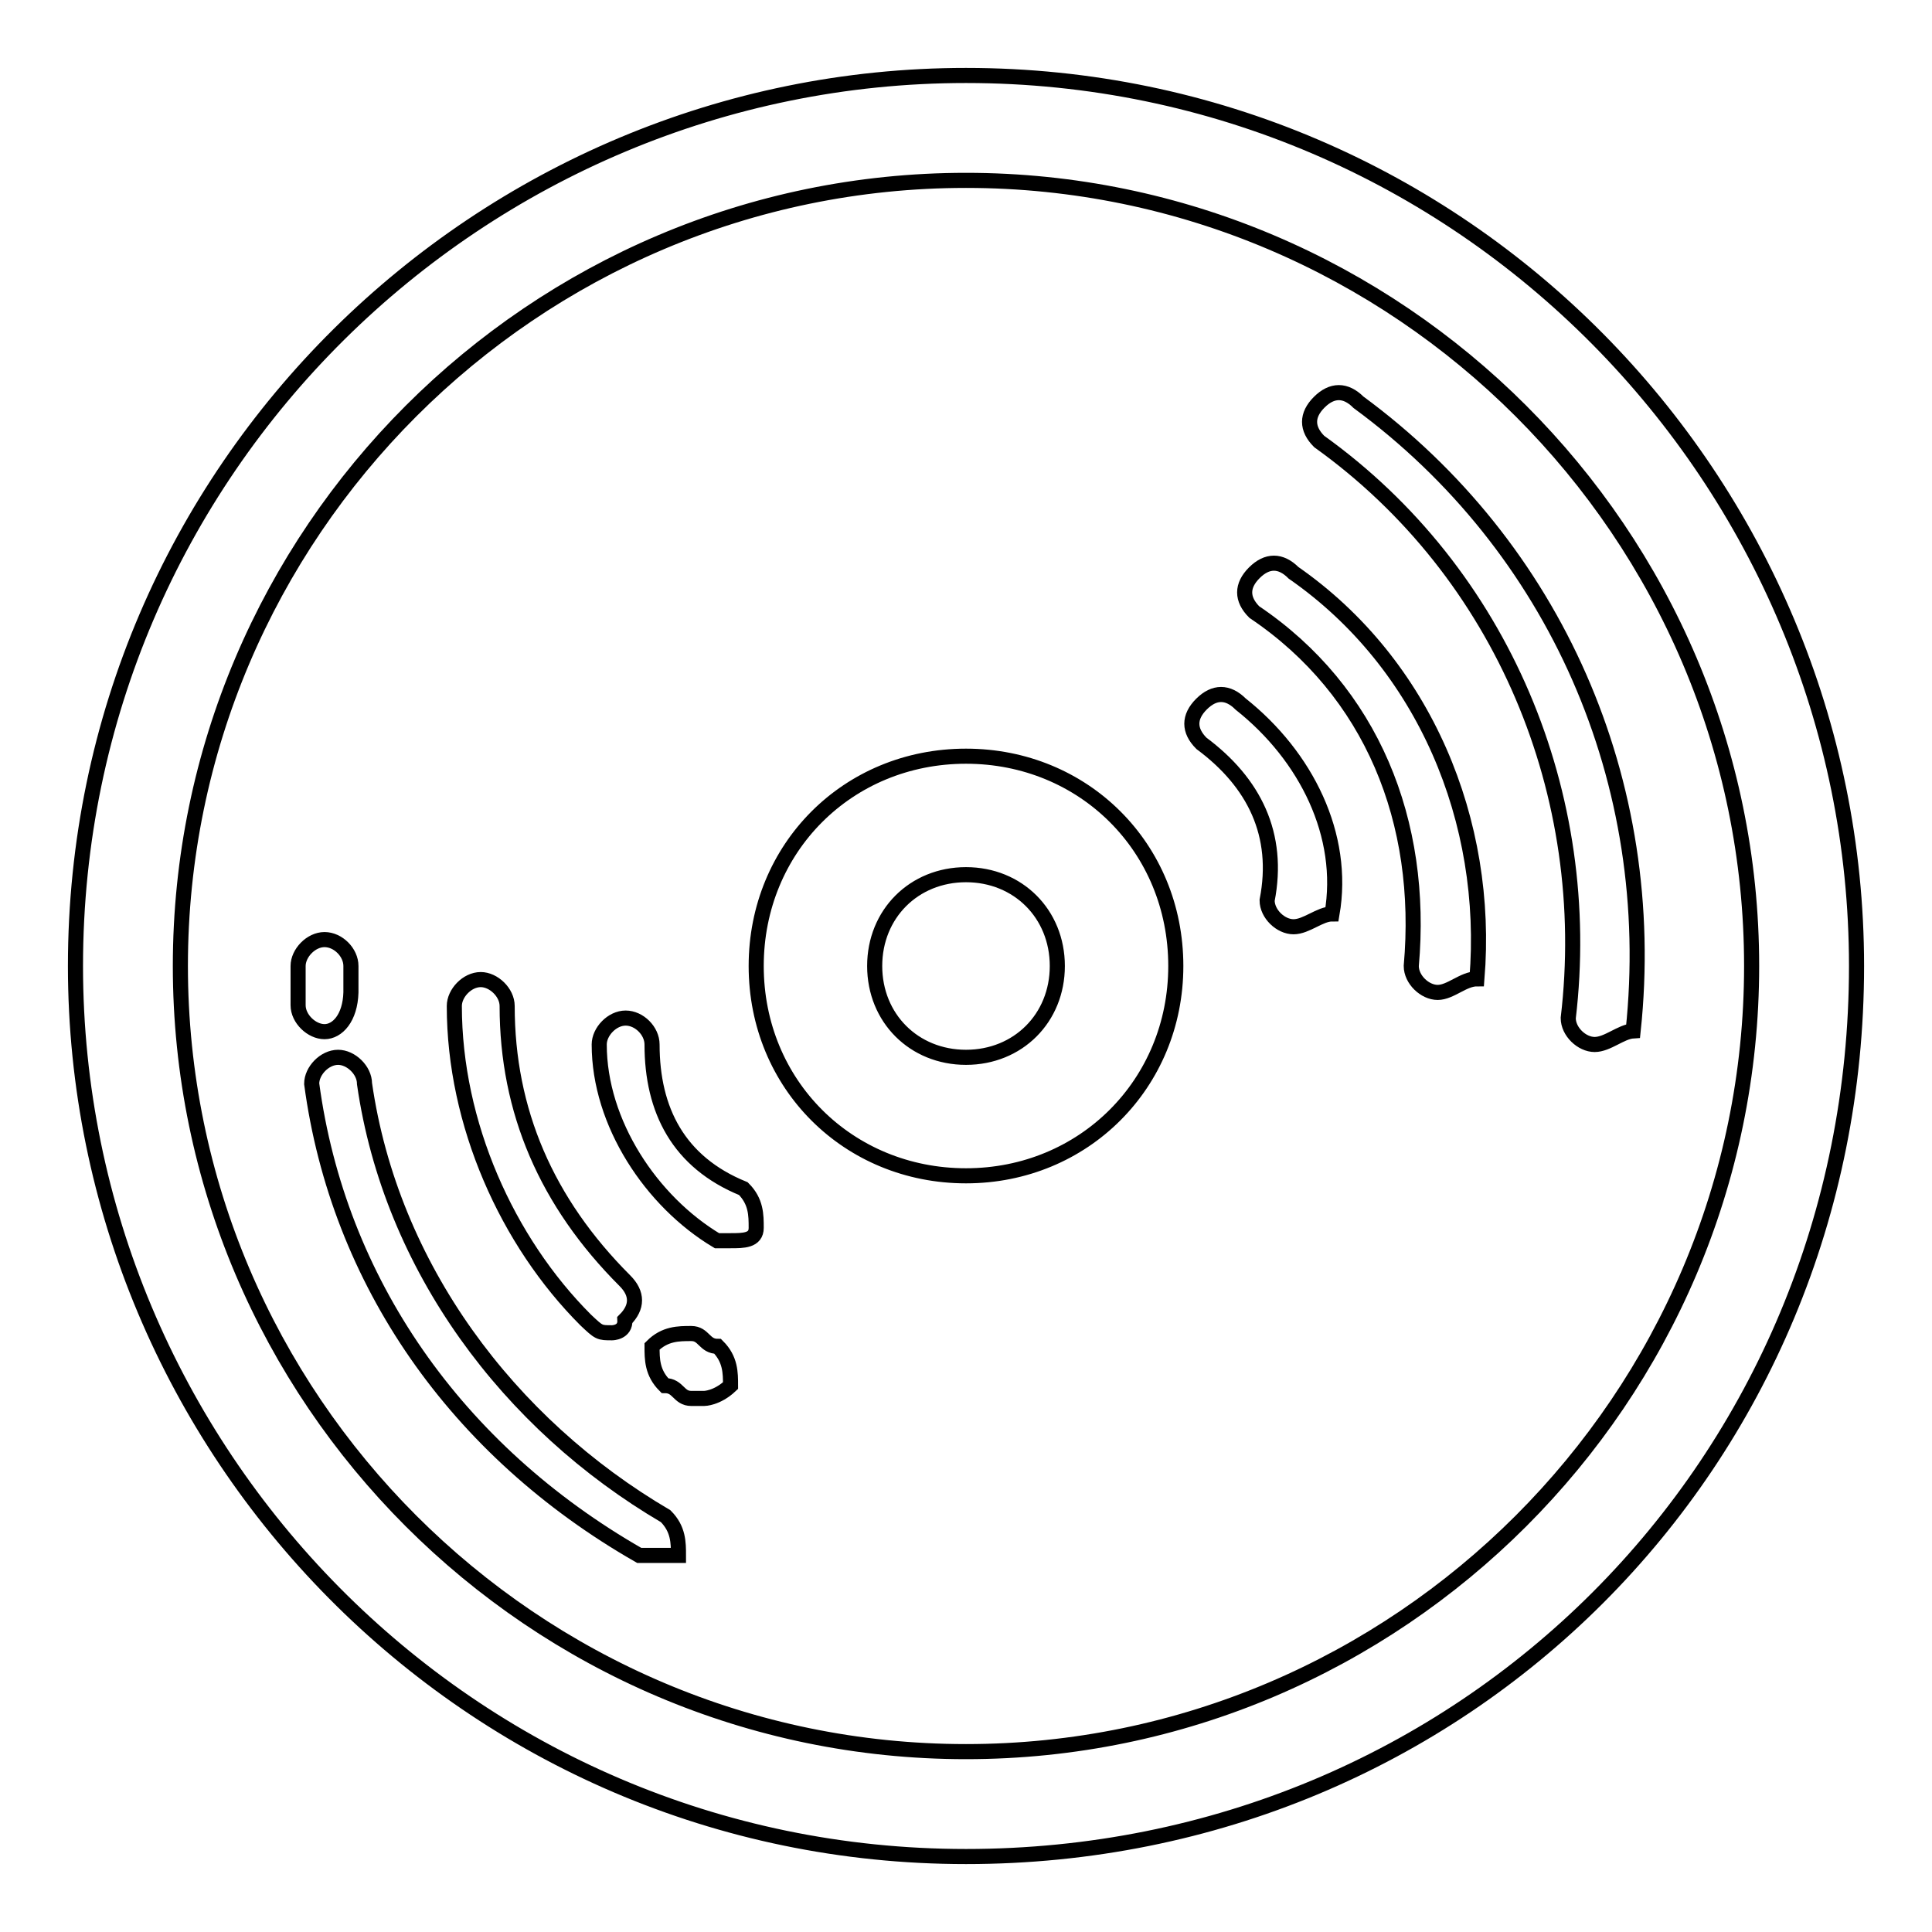
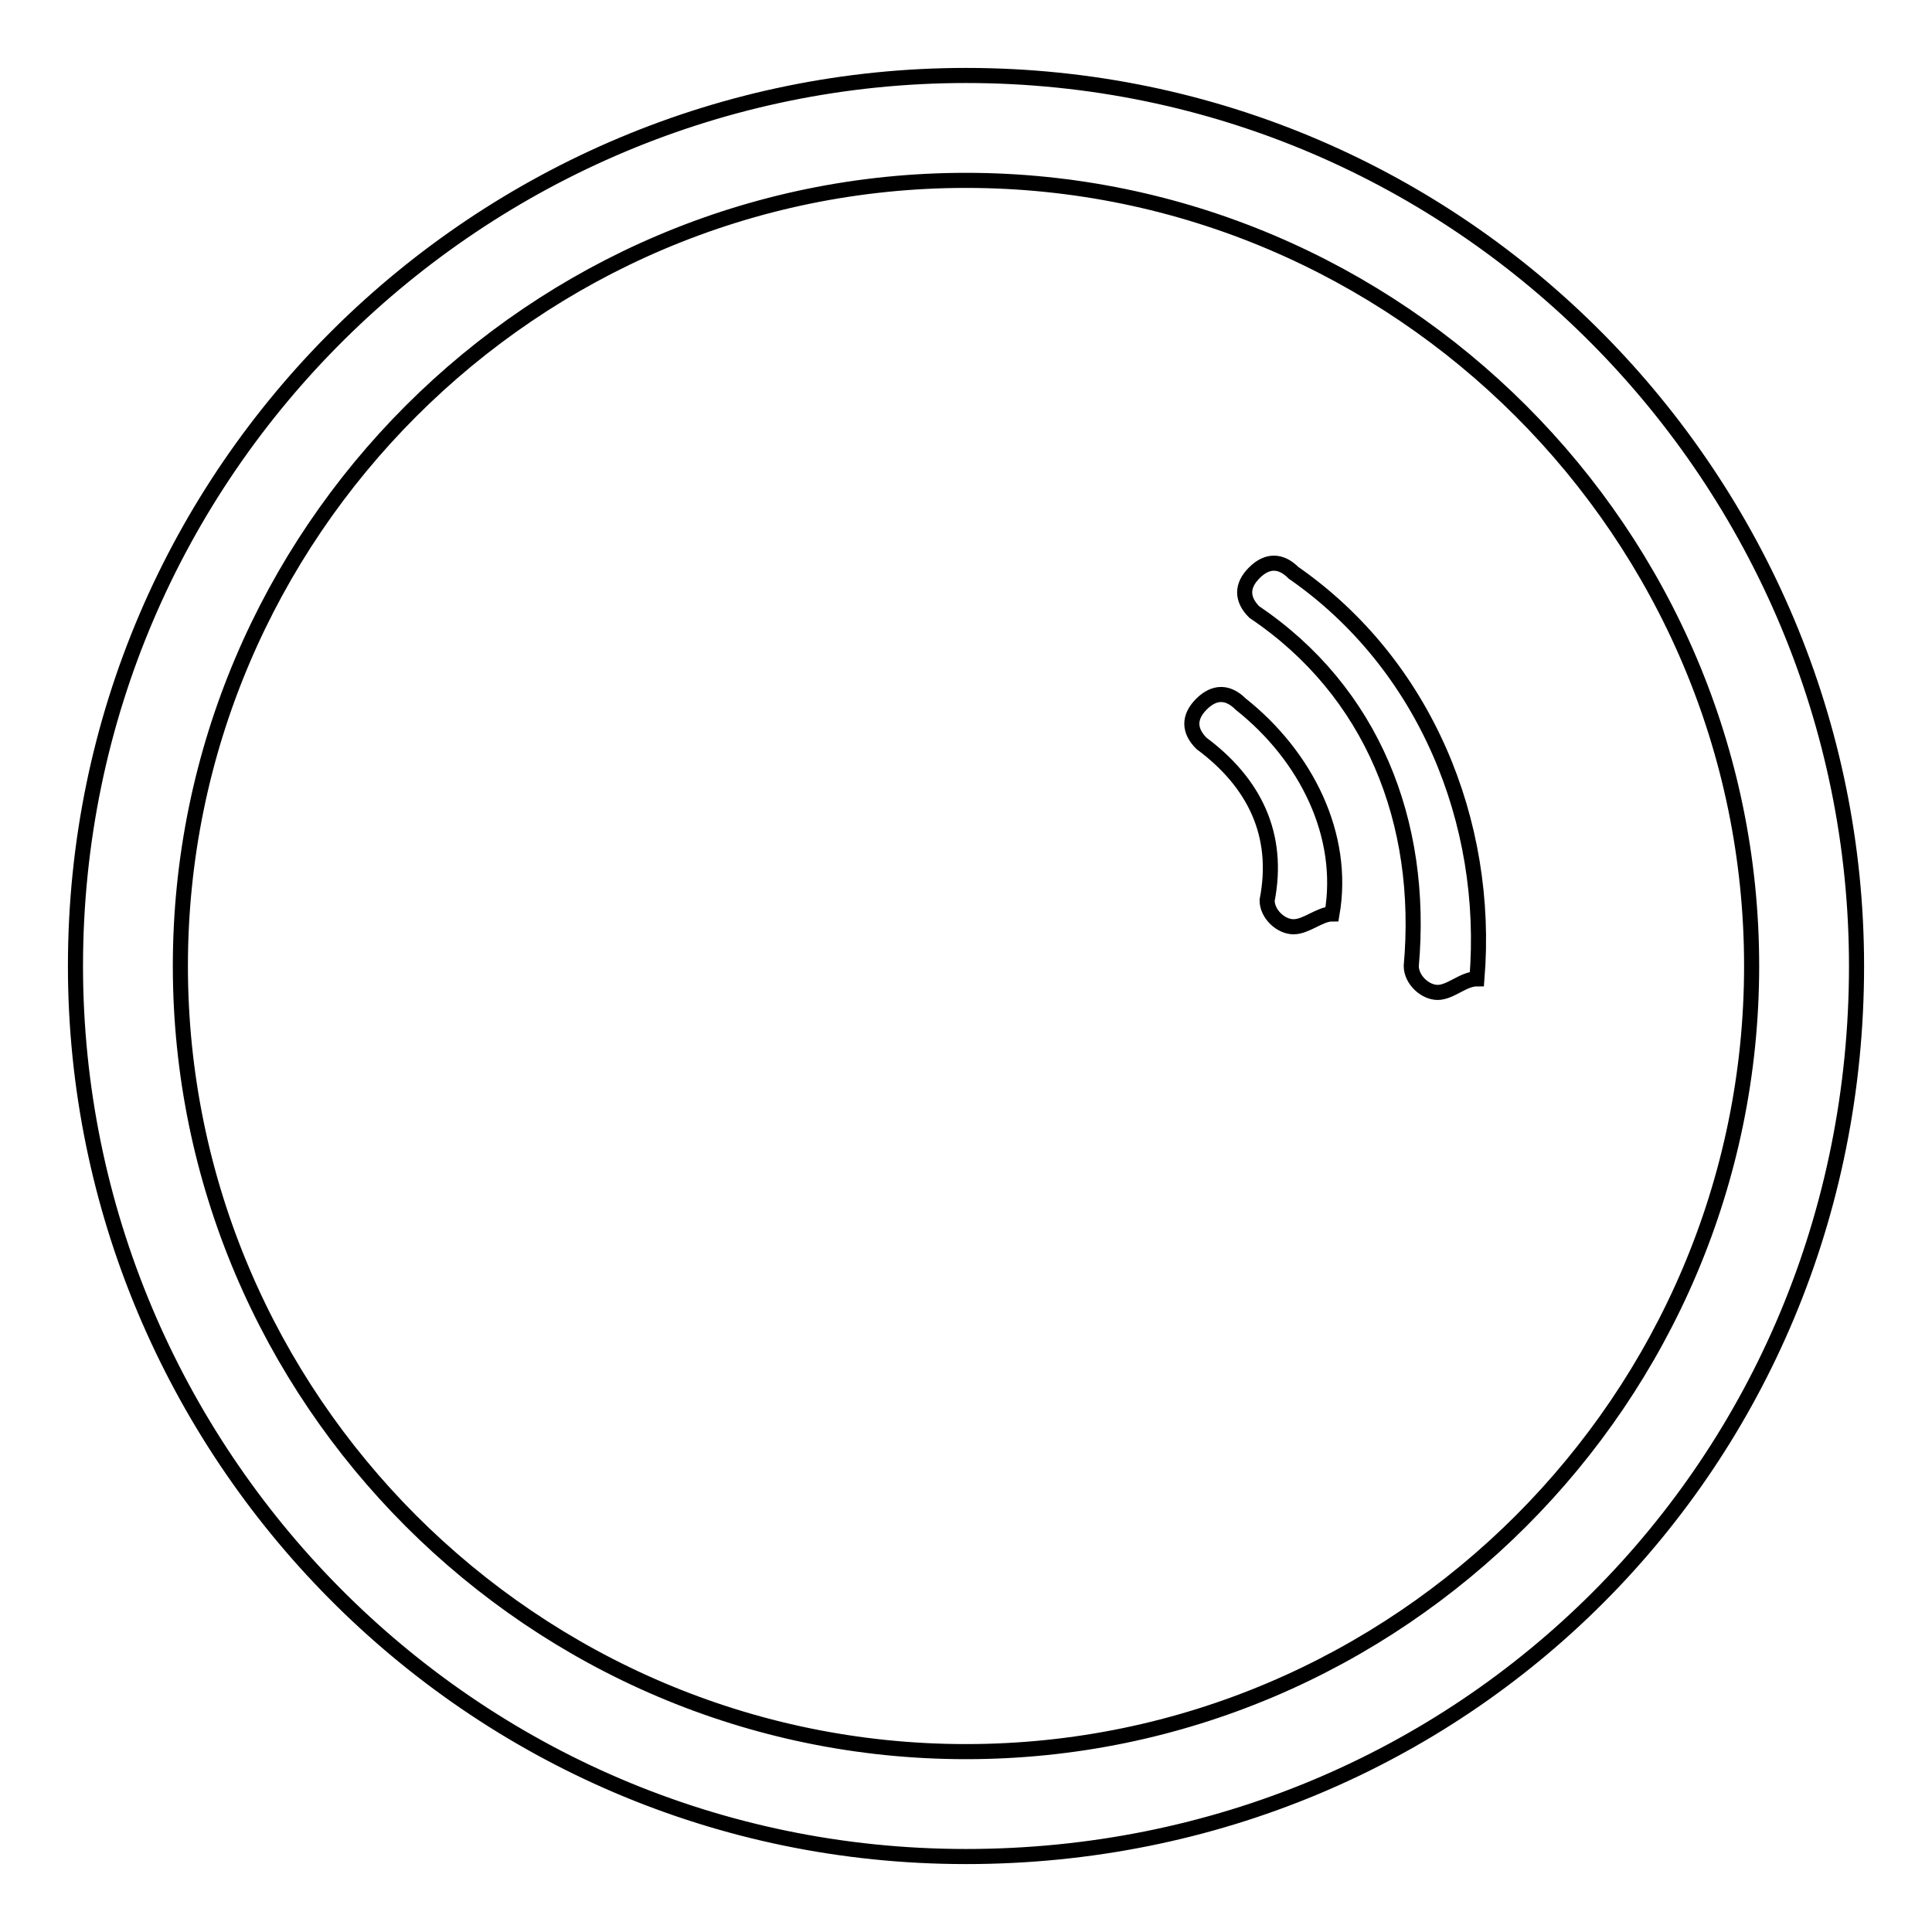
<svg xmlns="http://www.w3.org/2000/svg" version="1.1" x="0px" y="0px" viewBox="0 0 256 256" enable-background="new 0 0 256 256" xml:space="preserve">
  <g>
    <path stroke-width="2" fill-opacity="0" stroke="#000000" d="M128,246c-65.9,0-118-53.8-118-118C10,62.1,63.8,10,128,10c65.9,0,118,53.8,118,118 C246,193.9,193.9,246,128,246z M128,23.9C70.7,23.9,23.9,70.7,23.9,128S70.7,232.1,128,232.1S232.1,185.3,232.1,128 S185.3,23.9,128,23.9z" />
-     <path stroke-width="2" fill-opacity="0" stroke="#000000" d="M128,155.8c-15.6,0-27.8-12.1-27.8-27.8c0-15.6,12.1-27.8,27.8-27.8c15.6,0,27.8,12.1,27.8,27.8 C155.8,143.6,143.6,155.8,128,155.8z M128,115.9c-6.9,0-12.1,5.2-12.1,12.1c0,6.9,5.2,12.1,12.1,12.1c6.9,0,12.1-5.2,12.1-12.1 C140.1,121.1,134.9,115.9,128,115.9z M43,136.7c-1.7,0-3.5-1.7-3.5-3.5V128c0-1.7,1.7-3.5,3.5-3.5s3.5,1.7,3.5,3.5v3.5 C46.4,134.9,44.7,136.7,43,136.7z M86.4,206.1h-1.7c-24.3-13.9-39.9-36.4-43.4-62.5c0-1.7,1.7-3.5,3.5-3.5c1.7,0,3.5,1.7,3.5,3.5 c3.5,24.3,19.1,45.1,39.9,57.3c1.7,1.7,1.7,3.5,1.7,5.2H86.4z M81.1,176.6c-1.7,0-1.7,0-3.5-1.7c-10.4-10.4-17.4-26-17.4-41.6 c0-1.7,1.7-3.5,3.5-3.5c1.7,0,3.5,1.7,3.5,3.5c0,13.9,5.2,26,15.6,36.4c1.7,1.7,1.7,3.5,0,5.2C82.9,176.6,81.1,176.6,81.1,176.6z  M93.3,185.3h-1.7c-1.7,0-1.7-1.7-3.5-1.7c-1.7-1.7-1.7-3.5-1.7-5.2c1.7-1.7,3.5-1.7,5.2-1.7s1.7,1.7,3.5,1.7 c1.7,1.7,1.7,3.5,1.7,5.2C95,185.3,93.3,185.3,93.3,185.3z M96.8,164.4H95c-8.7-5.2-15.6-15.6-15.6-26c0-1.7,1.7-3.5,3.5-3.5 s3.5,1.7,3.5,3.5c0,8.7,3.5,15.6,12.1,19.1c1.7,1.7,1.7,3.5,1.7,5.2C100.2,164.4,98.5,164.4,96.8,164.4L96.8,164.4z M211.3,138.4 c-1.7,0-3.5-1.7-3.5-3.5c3.5-29.5-8.7-59-33-76.4c-1.7-1.7-1.7-3.5,0-5.2c1.7-1.7,3.5-1.7,5.2,0c26,19.1,39.9,50.3,36.4,83.3 C214.8,136.7,213,138.4,211.3,138.4L211.3,138.4z" />
    <path stroke-width="2" fill-opacity="0" stroke="#000000" d="M190.5,131.5c-1.7,0-3.5-1.7-3.5-3.5c1.7-19.1-5.2-36.4-20.8-46.9c-1.7-1.7-1.7-3.5,0-5.2 c1.7-1.7,3.5-1.7,5.2,0c17.4,12.1,26,33,24.3,53.8C193.9,129.7,192.2,131.5,190.5,131.5z M171.4,122.8c-1.7,0-3.5-1.7-3.5-3.5 c1.7-8.7-1.7-15.6-8.7-20.8c-1.7-1.7-1.7-3.5,0-5.2c1.7-1.7,3.5-1.7,5.2,0c8.7,6.9,13.9,17.4,12.1,27.8 C174.9,121.1,173.1,122.8,171.4,122.8z" />
  </g>
</svg>